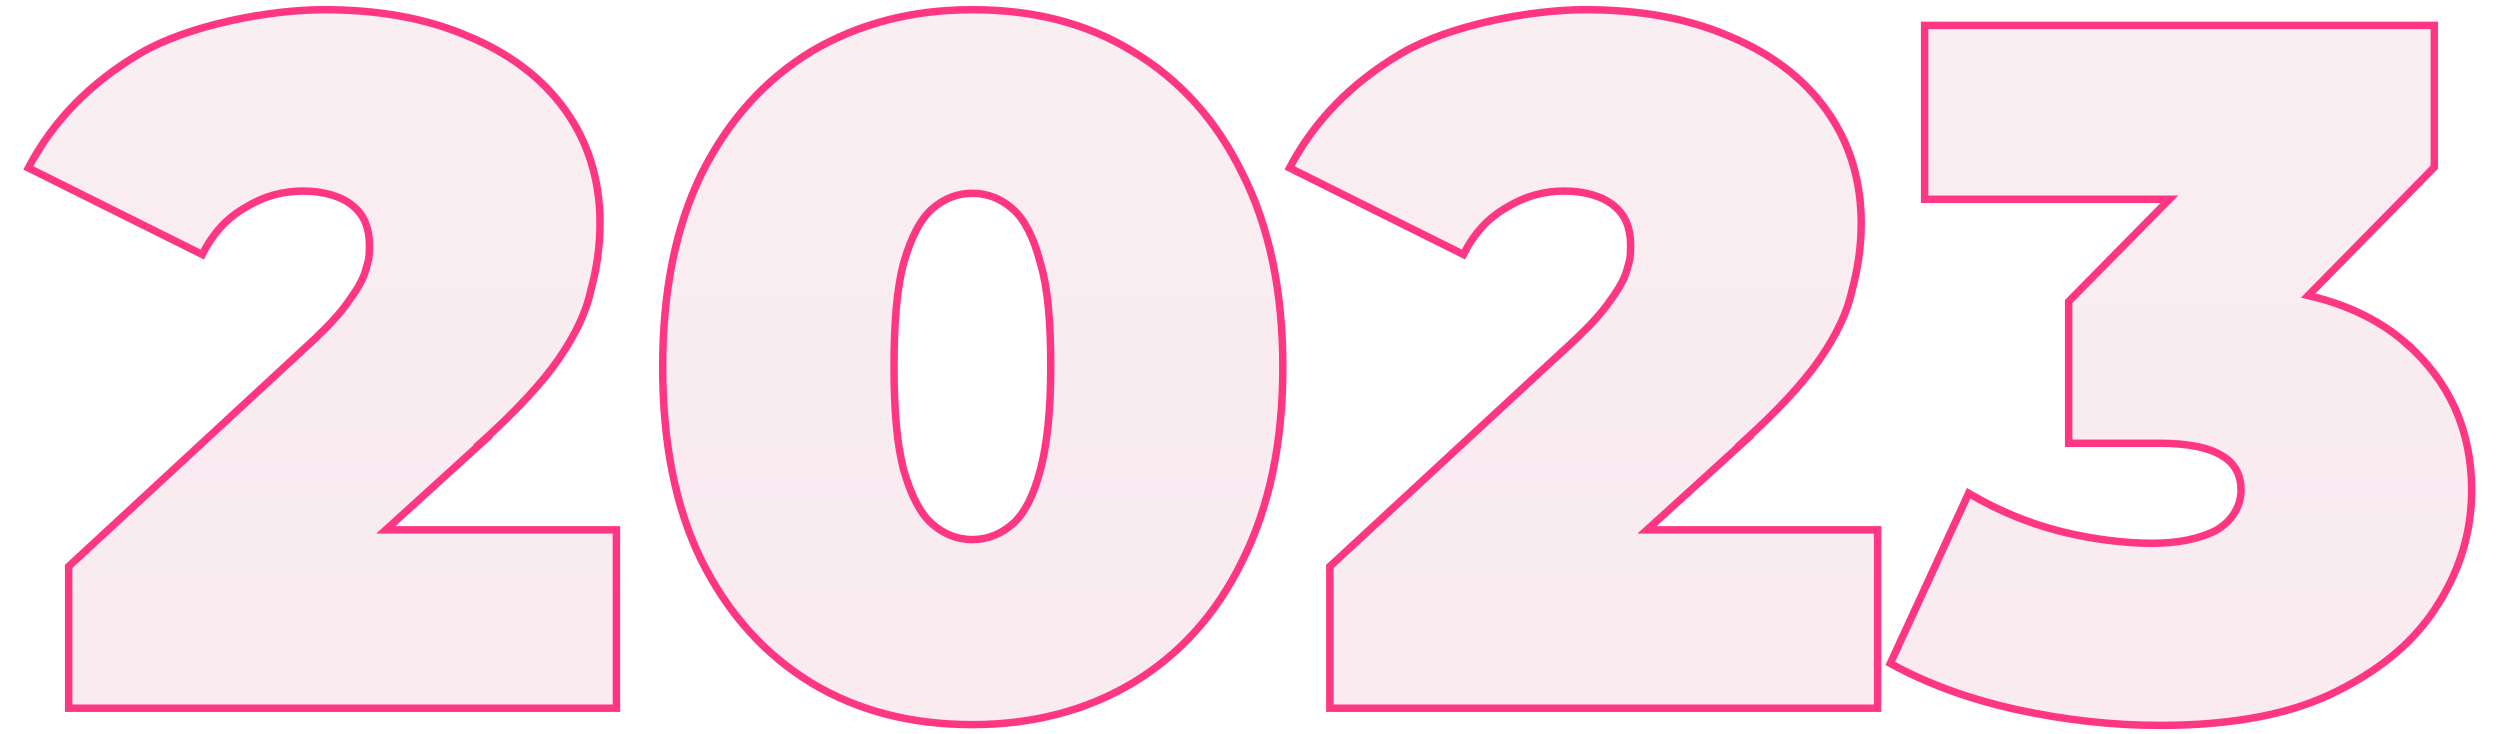
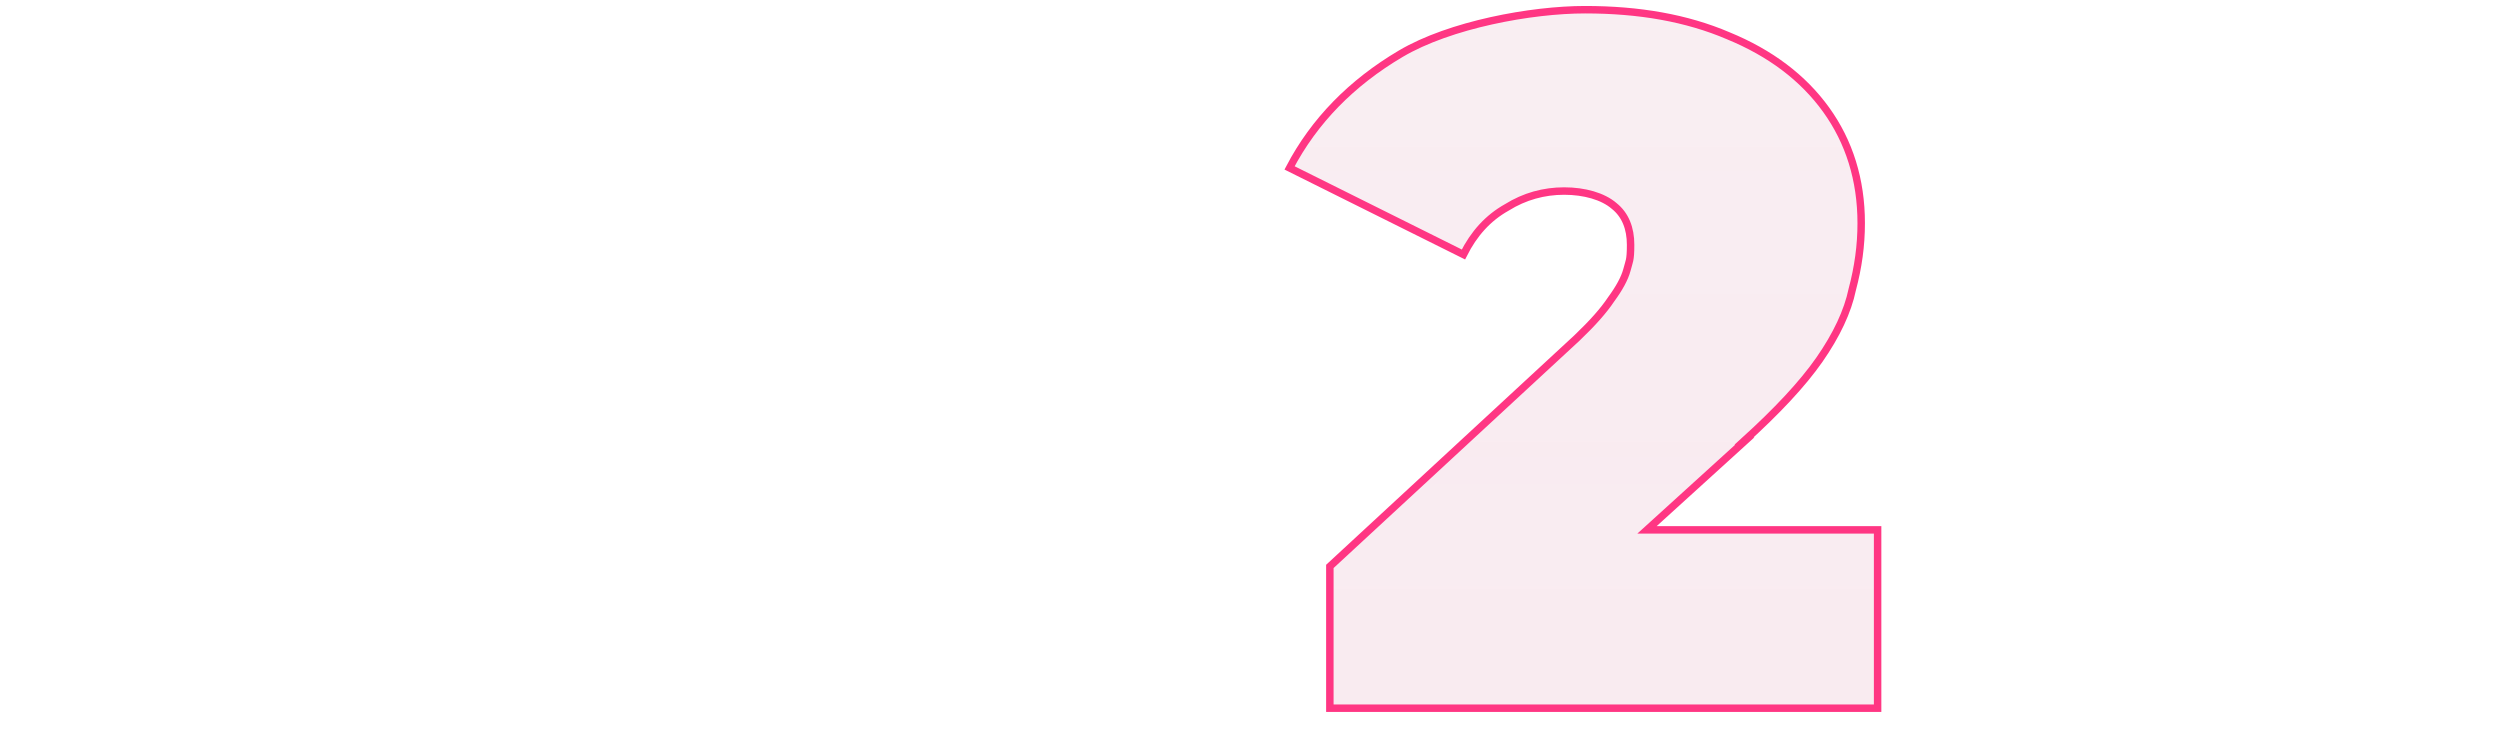
<svg xmlns="http://www.w3.org/2000/svg" xmlns:xlink="http://www.w3.org/1999/xlink" id="Calque_1" version="1.1" viewBox="0 0 335 98.3">
  <defs>
    <style> .st0 { fill: url(#Dégradé_sans_nom1); } .st0, .st1, .st2, .st3 { fill-opacity: .5; stroke: #ff3683; stroke-miterlimit: 10; } .st1 { fill: url(#Dégradé_sans_nom3); } .st2 { fill: url(#Dégradé_sans_nom2); } .st3 { fill: url(#Dégradé_sans_nom); } </style>
    <linearGradient id="Dégradé_sans_nom" data-name="Dégradé sans nom" x1="43.1" y1="-581.6" x2="43.1" y2="675.3" gradientUnits="userSpaceOnUse">
      <stop offset="0" stop-color="#9f9f9f" stop-opacity="0" />
      <stop offset="1" stop-color="#ff3683" stop-opacity=".5" />
    </linearGradient>
    <linearGradient id="Dégradé_sans_nom1" data-name="Dégradé sans nom" x1="212.1" x2="212.1" xlink:href="#Dégradé_sans_nom" />
    <linearGradient id="Dégradé_sans_nom2" data-name="Dégradé sans nom" x1="292.2" y1="-579.5" x2="292.2" y2="677.4" xlink:href="#Dégradé_sans_nom" />
    <linearGradient id="Dégradé_sans_nom3" data-name="Dégradé sans nom" x1="130.4" y1="-594.7" x2="130.4" y2="690.3" xlink:href="#Dégradé_sans_nom" />
  </defs>
-   <path class="st3" d="M64.7,59.1c4.4-4,7.8-7.6,10.1-10.9,2.3-3.3,3.8-6.5,4.4-9.4.8-3,1.2-5.9,1.2-8.9,0-5.8-1.6-10.9-4.7-15.2-3.1-4.3-7.5-7.6-13.1-9.9-5.6-2.4-12-3.5-19.2-3.5s-18.1,2-24.7,5.9c-6.6,3.9-11.6,9-14.9,15.3l23.3,11.6c1.4-2.8,3.3-4.9,5.8-6.3,2.4-1.5,5-2.2,7.7-2.2s5.2.7,6.7,2c1.5,1.2,2.2,3,2.2,5.2s-.2,2.2-.5,3.4c-.3,1.1-1,2.4-2.1,3.9-1,1.5-2.5,3.2-4.6,5.2l-33.1,30.6v19h73.4v-23.9h-30.9l13.1-11.9Z" />
  <path class="st0" d="M233.7,59.1c4.4-4,7.8-7.6,10.1-10.9,2.3-3.3,3.8-6.5,4.4-9.4.8-3,1.2-5.9,1.2-8.9,0-5.8-1.6-10.9-4.7-15.2s-7.5-7.6-13.1-9.9c-5.6-2.4-12-3.5-19.2-3.5s-18.1,2-24.7,5.9c-6.6,3.9-11.6,9-14.9,15.3l23.3,11.6c1.4-2.8,3.3-4.9,5.8-6.3,2.4-1.5,5-2.2,7.7-2.2s5.2.7,6.7,2c1.5,1.2,2.2,3,2.2,5.2s-.2,2.2-.5,3.4c-.3,1.1-1,2.4-2.1,3.9-1,1.5-2.5,3.2-4.6,5.2l-33.1,30.6v19h73.4v-23.9h-30.9l13.1-11.9Z" />
-   <path class="st2" d="M322.2,45.8c-3.4-2.9-7.7-5-12.9-6.2l16.9-17.2V3.4h-68.3v23.3h32.8l-13.5,13.7v19h12.2c3.9,0,6.7.6,8.4,1.7,1.7,1,2.5,2.6,2.5,4.6s-1.1,4.1-3.4,5.4c-2.2,1.1-5,1.7-8.5,1.7s-7.9-.5-12.3-1.6c-4.3-1.1-8.4-2.8-12.3-5.1l-10.5,22.8c4.9,2.7,10.6,4.8,17,6.2,6.5,1.4,12.8,2.1,19.1,2.1,9.8,0,17.7-1.5,23.8-4.6,6.2-3.1,10.7-7,13.6-11.8,3-4.8,4.4-9.8,4.4-15.1,0-8.1-3-14.7-9-19.9Z" />
-   <path class="st1" d="M151.8,6.9c-6.2-3.8-13.3-5.6-21.5-5.6s-15.3,1.9-21.6,5.6c-6.2,3.8-11.1,9.2-14.7,16.4-3.5,7.2-5.2,15.8-5.2,25.9s1.7,18.8,5.2,25.9c3.6,7.2,8.5,12.6,14.7,16.4,6.3,3.8,13.5,5.6,21.6,5.6s15.3-1.9,21.5-5.6c6.3-3.8,11.2-9.2,14.7-16.4,3.6-7.2,5.4-15.8,5.4-25.9s-1.8-18.8-5.4-25.9c-3.5-7.2-8.4-12.6-14.7-16.4ZM139.4,63c-.9,3.4-2.1,5.8-3.7,7.2-1.6,1.4-3.4,2.1-5.4,2.1s-3.8-.7-5.4-2.1c-1.6-1.4-2.8-3.8-3.8-7.2-.9-3.4-1.3-8-1.3-13.9s.4-10.6,1.3-13.9c1-3.4,2.2-5.8,3.8-7.2s3.4-2.1,5.4-2.1,3.8.7,5.4,2.1,2.8,3.8,3.7,7.2c1,3.3,1.4,7.9,1.4,13.9s-.5,10.5-1.4,13.9Z" />
</svg>